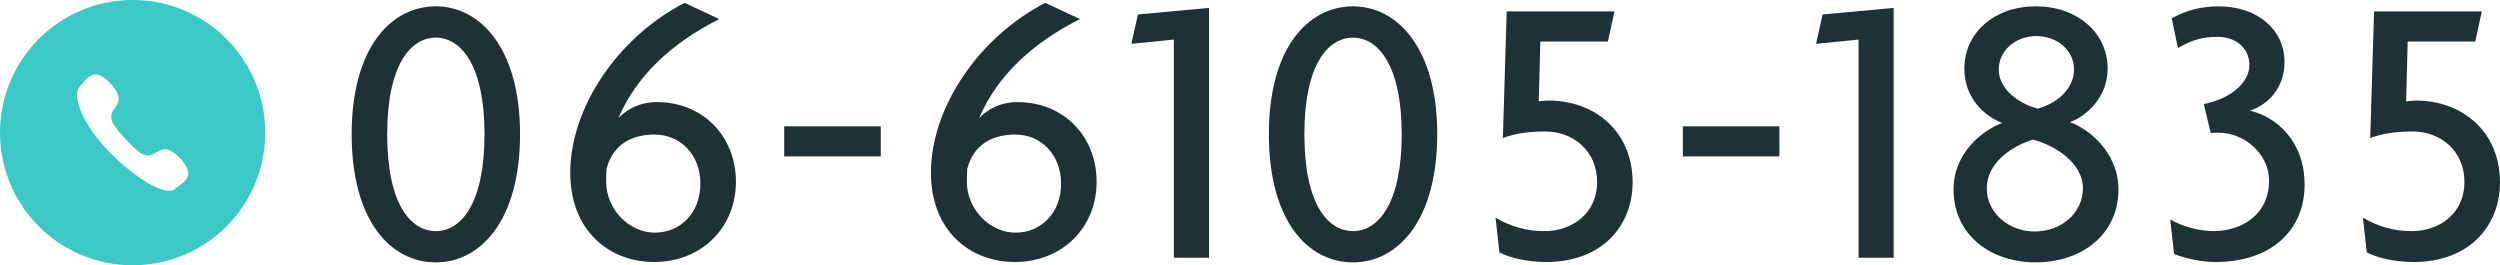
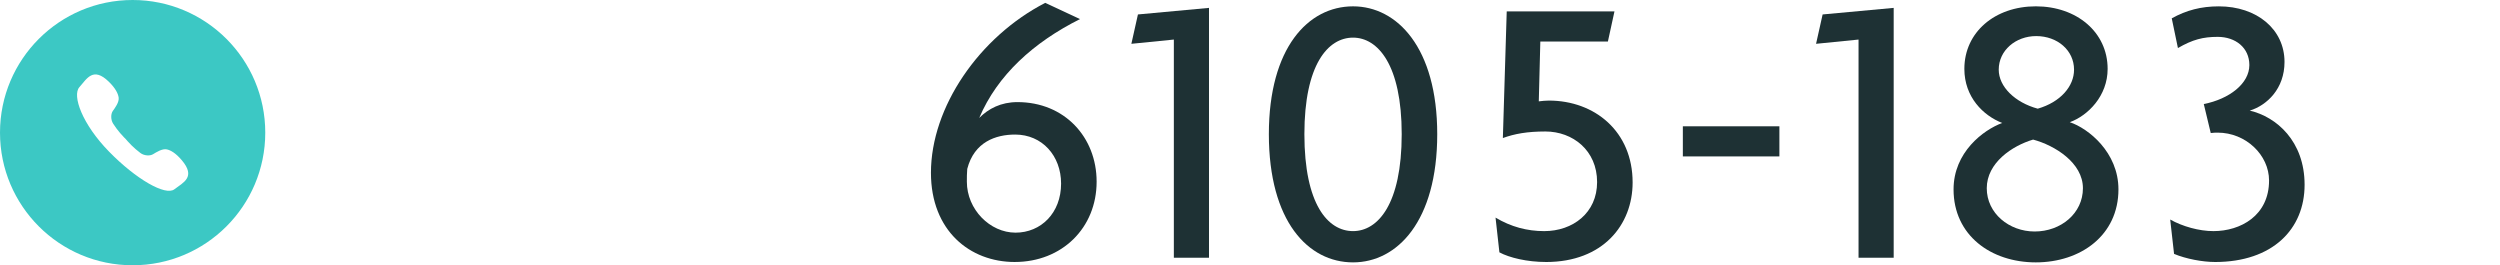
<svg xmlns="http://www.w3.org/2000/svg" id="_レイヤー_2" viewBox="0 0 265.416 28.161">
  <defs>
    <style>.cls-1{fill:#1e3134;}.cls-2{fill:#3cc8c4;}</style>
  </defs>
  <g id="contents">
    <g>
      <g>
-         <path class="cls-1" d="M46.273,27.856c-4.756,0-8.938-4.346-8.938-13.611,0-9.184,4.182-13.572,8.938-13.572,4.674,0,8.938,4.389,8.938,13.572,0,9.266-4.265,13.611-8.938,13.611Zm0-23.861c-2.664,0-5.166,2.869-5.166,10.25,0,7.461,2.502,10.291,5.166,10.291,2.625,0,5.166-2.83,5.166-10.291,0-7.381-2.541-10.25-5.166-10.25Z" />
-         <path class="cls-1" d="M69.438,27.815c-4.756,0-8.897-3.32-8.897-9.471,0-6.971,5.125-14.432,12.137-18.041l3.689,1.723c-4.92,2.461-8.773,5.945-10.701,10.496,.984-.984,2.297-1.682,4.06-1.682,5.002,0,8.405,3.732,8.405,8.447,0,4.92-3.69,8.527-8.692,8.527Zm.041-13.529c-2.05,0-4.347,.779-5.084,3.648-.041,.451-.041,.902-.041,1.354,0,2.951,2.46,5.412,5.166,5.412s4.838-2.092,4.838-5.207c0-2.953-2.009-5.207-4.879-5.207Z" />
-         <path class="cls-1" d="M83.256,16.606v-3.197h10.25v3.197h-10.25Z" />
        <path class="cls-1" d="M107.732,27.815c-4.756,0-8.897-3.32-8.897-9.471,0-6.971,5.125-14.432,12.136-18.041l3.69,1.723c-4.921,2.461-8.774,5.945-10.701,10.496,.983-.984,2.296-1.682,4.06-1.682,5.002,0,8.404,3.732,8.404,8.447,0,4.92-3.689,8.527-8.691,8.527Zm.041-13.529c-2.051,0-4.347,.779-5.084,3.648-.041,.451-.041,.902-.041,1.354,0,2.951,2.459,5.412,5.166,5.412,2.705,0,4.838-2.092,4.838-5.207,0-2.953-2.01-5.207-4.879-5.207Z" />
        <path class="cls-1" d="M124.623,27.364V4.2l-4.51,.451,.697-3.117,7.545-.697V27.364h-3.732Z" />
        <path class="cls-1" d="M143.648,27.856c-4.756,0-8.938-4.346-8.938-13.611,0-9.184,4.183-13.572,8.938-13.572,4.674,0,8.938,4.389,8.938,13.572,0,9.266-4.264,13.611-8.938,13.611Zm0-23.861c-2.666,0-5.166,2.869-5.166,10.25,0,7.461,2.5,10.291,5.166,10.291,2.623,0,5.166-2.83,5.166-10.291,0-7.381-2.543-10.25-5.166-10.25Z" />
        <path class="cls-1" d="M164.147,27.815c-2.009,0-3.896-.451-4.961-1.025l-.41-3.689c1.64,.984,3.362,1.436,5.166,1.436,3.034,0,5.617-1.928,5.617-5.207,0-3.363-2.583-5.371-5.494-5.371-1.927,0-3.28,.246-4.511,.697l.41-13.449h11.439l-.697,3.199h-7.175l-.163,6.354c.327-.041,.737-.082,1.065-.082,4.879,0,8.897,3.281,8.897,8.693,0,4.51-3.158,8.445-9.185,8.445Z" />
        <path class="cls-1" d="M178.662,16.606v-3.197h10.25v3.197h-10.25Z" />
        <path class="cls-1" d="M197.315,27.364V4.2l-4.51,.451,.696-3.117,7.545-.697V27.364h-3.731Z" />
        <path class="cls-1" d="M216.135,27.856c-4.756,0-8.733-2.869-8.733-7.748,0-3.938,3.157-6.314,5.166-7.053-2.009-.779-4.019-2.746-4.019-5.74,0-3.895,3.239-6.643,7.586-6.643,4.346,0,7.625,2.748,7.625,6.643,0,2.871-2.09,4.961-4.018,5.658,1.969,.656,5.166,3.197,5.166,7.135,0,4.879-4.018,7.748-8.773,7.748Zm-.287-13.037c-2.215,.656-4.92,2.459-4.92,5.166,0,2.664,2.377,4.592,5.084,4.592,2.787,0,5.125-1.928,5.125-4.592,0-2.707-2.993-4.551-5.289-5.166Zm.328-10.988c-2.174,0-3.978,1.516-3.978,3.566,0,1.805,1.722,3.484,4.142,4.141,2.418-.697,3.854-2.377,3.854-4.141,0-2.051-1.764-3.566-4.018-3.566Z" />
        <path class="cls-1" d="M235.158,27.815c-1.312,0-3.075-.328-4.346-.861l-.41-3.648c1.312,.738,3.074,1.23,4.592,1.23,2.87,0,5.904-1.641,5.904-5.371,0-2.707-2.461-5.084-5.453-5.084-.123,0-.451,0-.738,.041l-.738-3.076c2.707-.533,4.838-2.172,4.838-4.141,0-1.844-1.476-2.992-3.361-2.992-1.559,0-2.665,.287-4.223,1.188l-.656-3.156c1.558-.861,3.115-1.271,5.002-1.271,4.018,0,6.97,2.42,6.97,5.904,0,2.83-1.845,4.592-3.69,5.166,2.83,.656,5.822,3.24,5.822,7.873,0,4.715-3.402,8.199-9.512,8.199Z" />
-         <path class="cls-1" d="M256.231,27.815c-2.009,0-3.896-.451-4.961-1.025l-.41-3.689c1.64,.984,3.362,1.436,5.166,1.436,3.034,0,5.617-1.928,5.617-5.207,0-3.363-2.583-5.371-5.494-5.371-1.927,0-3.28,.246-4.511,.697l.41-13.449h11.439l-.697,3.199h-7.175l-.163,6.354c.327-.041,.737-.082,1.065-.082,4.879,0,8.897,3.281,8.897,8.693,0,4.51-3.158,8.445-9.185,8.445Z" />
      </g>
      <path class="cls-2" d="M14.081,0C6.304,0,0,6.304,0,14.081c0,7.776,6.304,14.081,14.081,14.081s14.081-6.304,14.081-14.081C28.161,6.304,21.857,0,14.081,0Zm4.431,20.097c-.947,.725-4.072-1.071-6.934-3.999-2.862-2.927-3.94-5.955-3.148-6.847,.793-.891,1.453-2.212,3.137-.561,.714,.7,.971,1.258,1.03,1.668,.07,.488-.389,1.1-.617,1.419-.228,.319-.234,.937,.032,1.352,.235,.366,.486,.699,.743,1,.32,.375,.608,.65,.605,.647-.003-.002,.25,.305,.601,.652,.282,.278,.596,.553,.944,.814,.394,.296,1.011,.335,1.345,.13,.335-.204,.979-.618,1.461-.512,.405,.089,.942,.386,1.589,1.149,1.524,1.8,.159,2.362-.788,3.088Z" />
    </g>
  </g>
</svg>